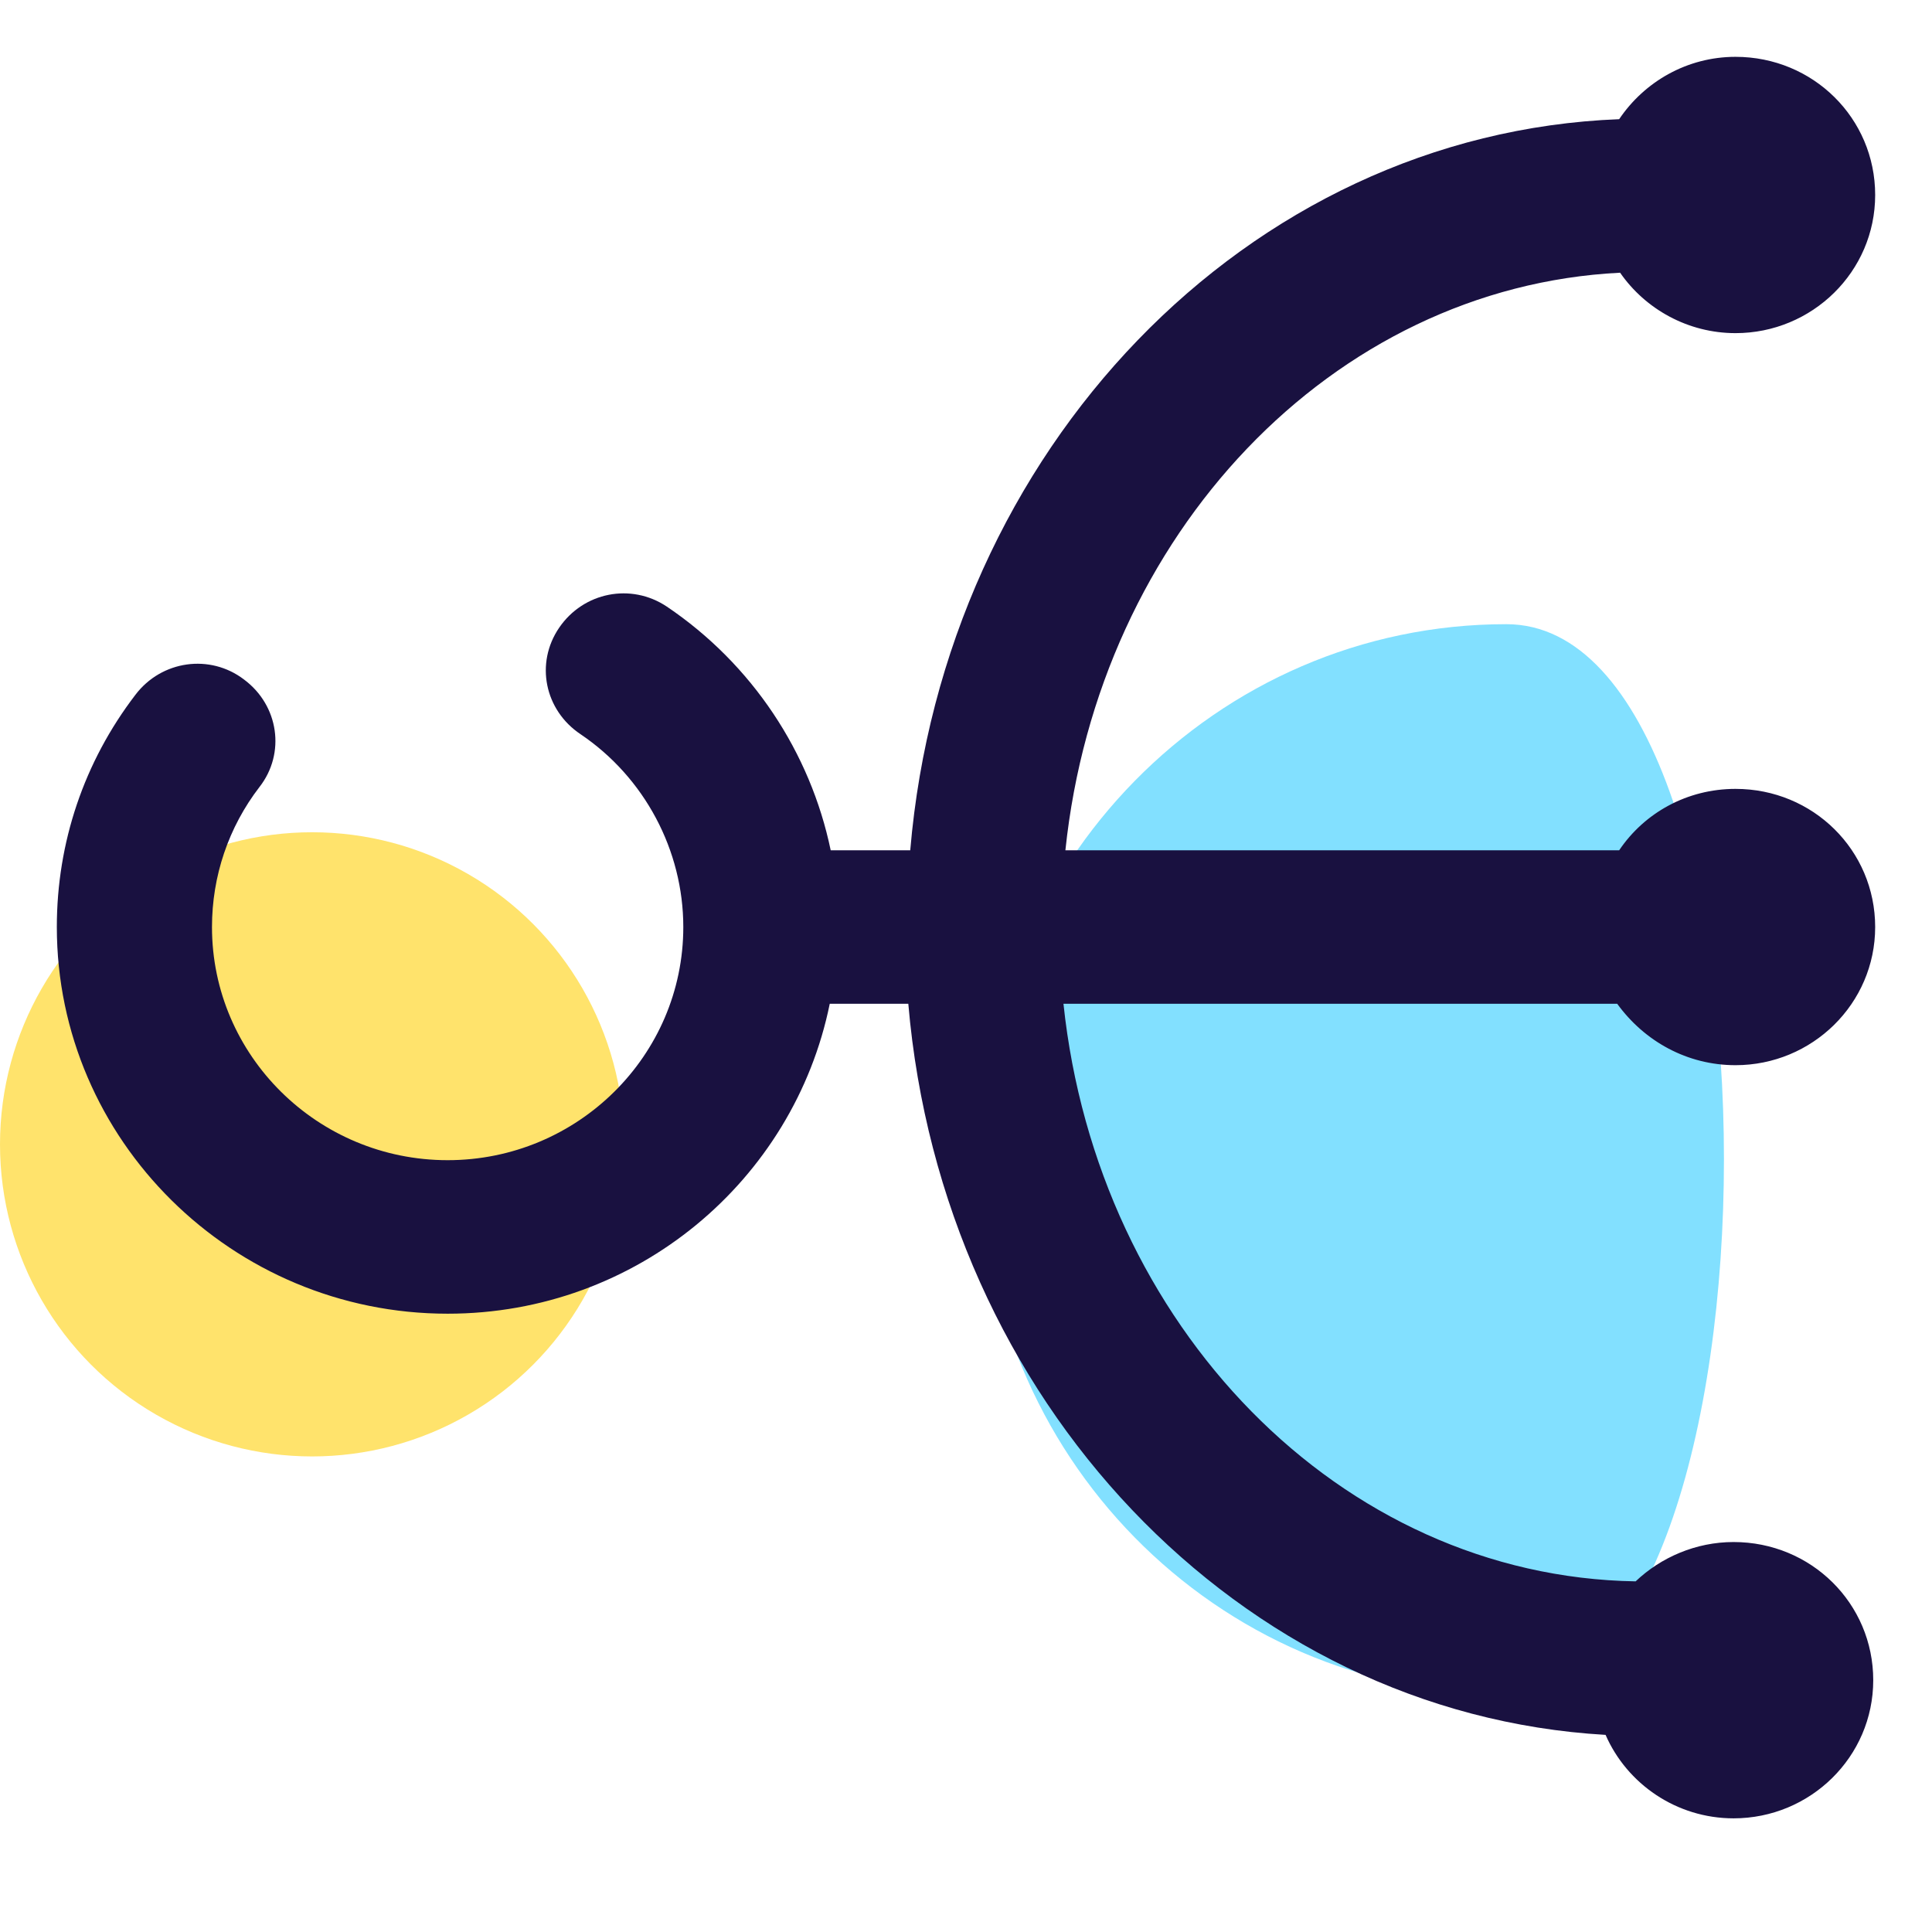
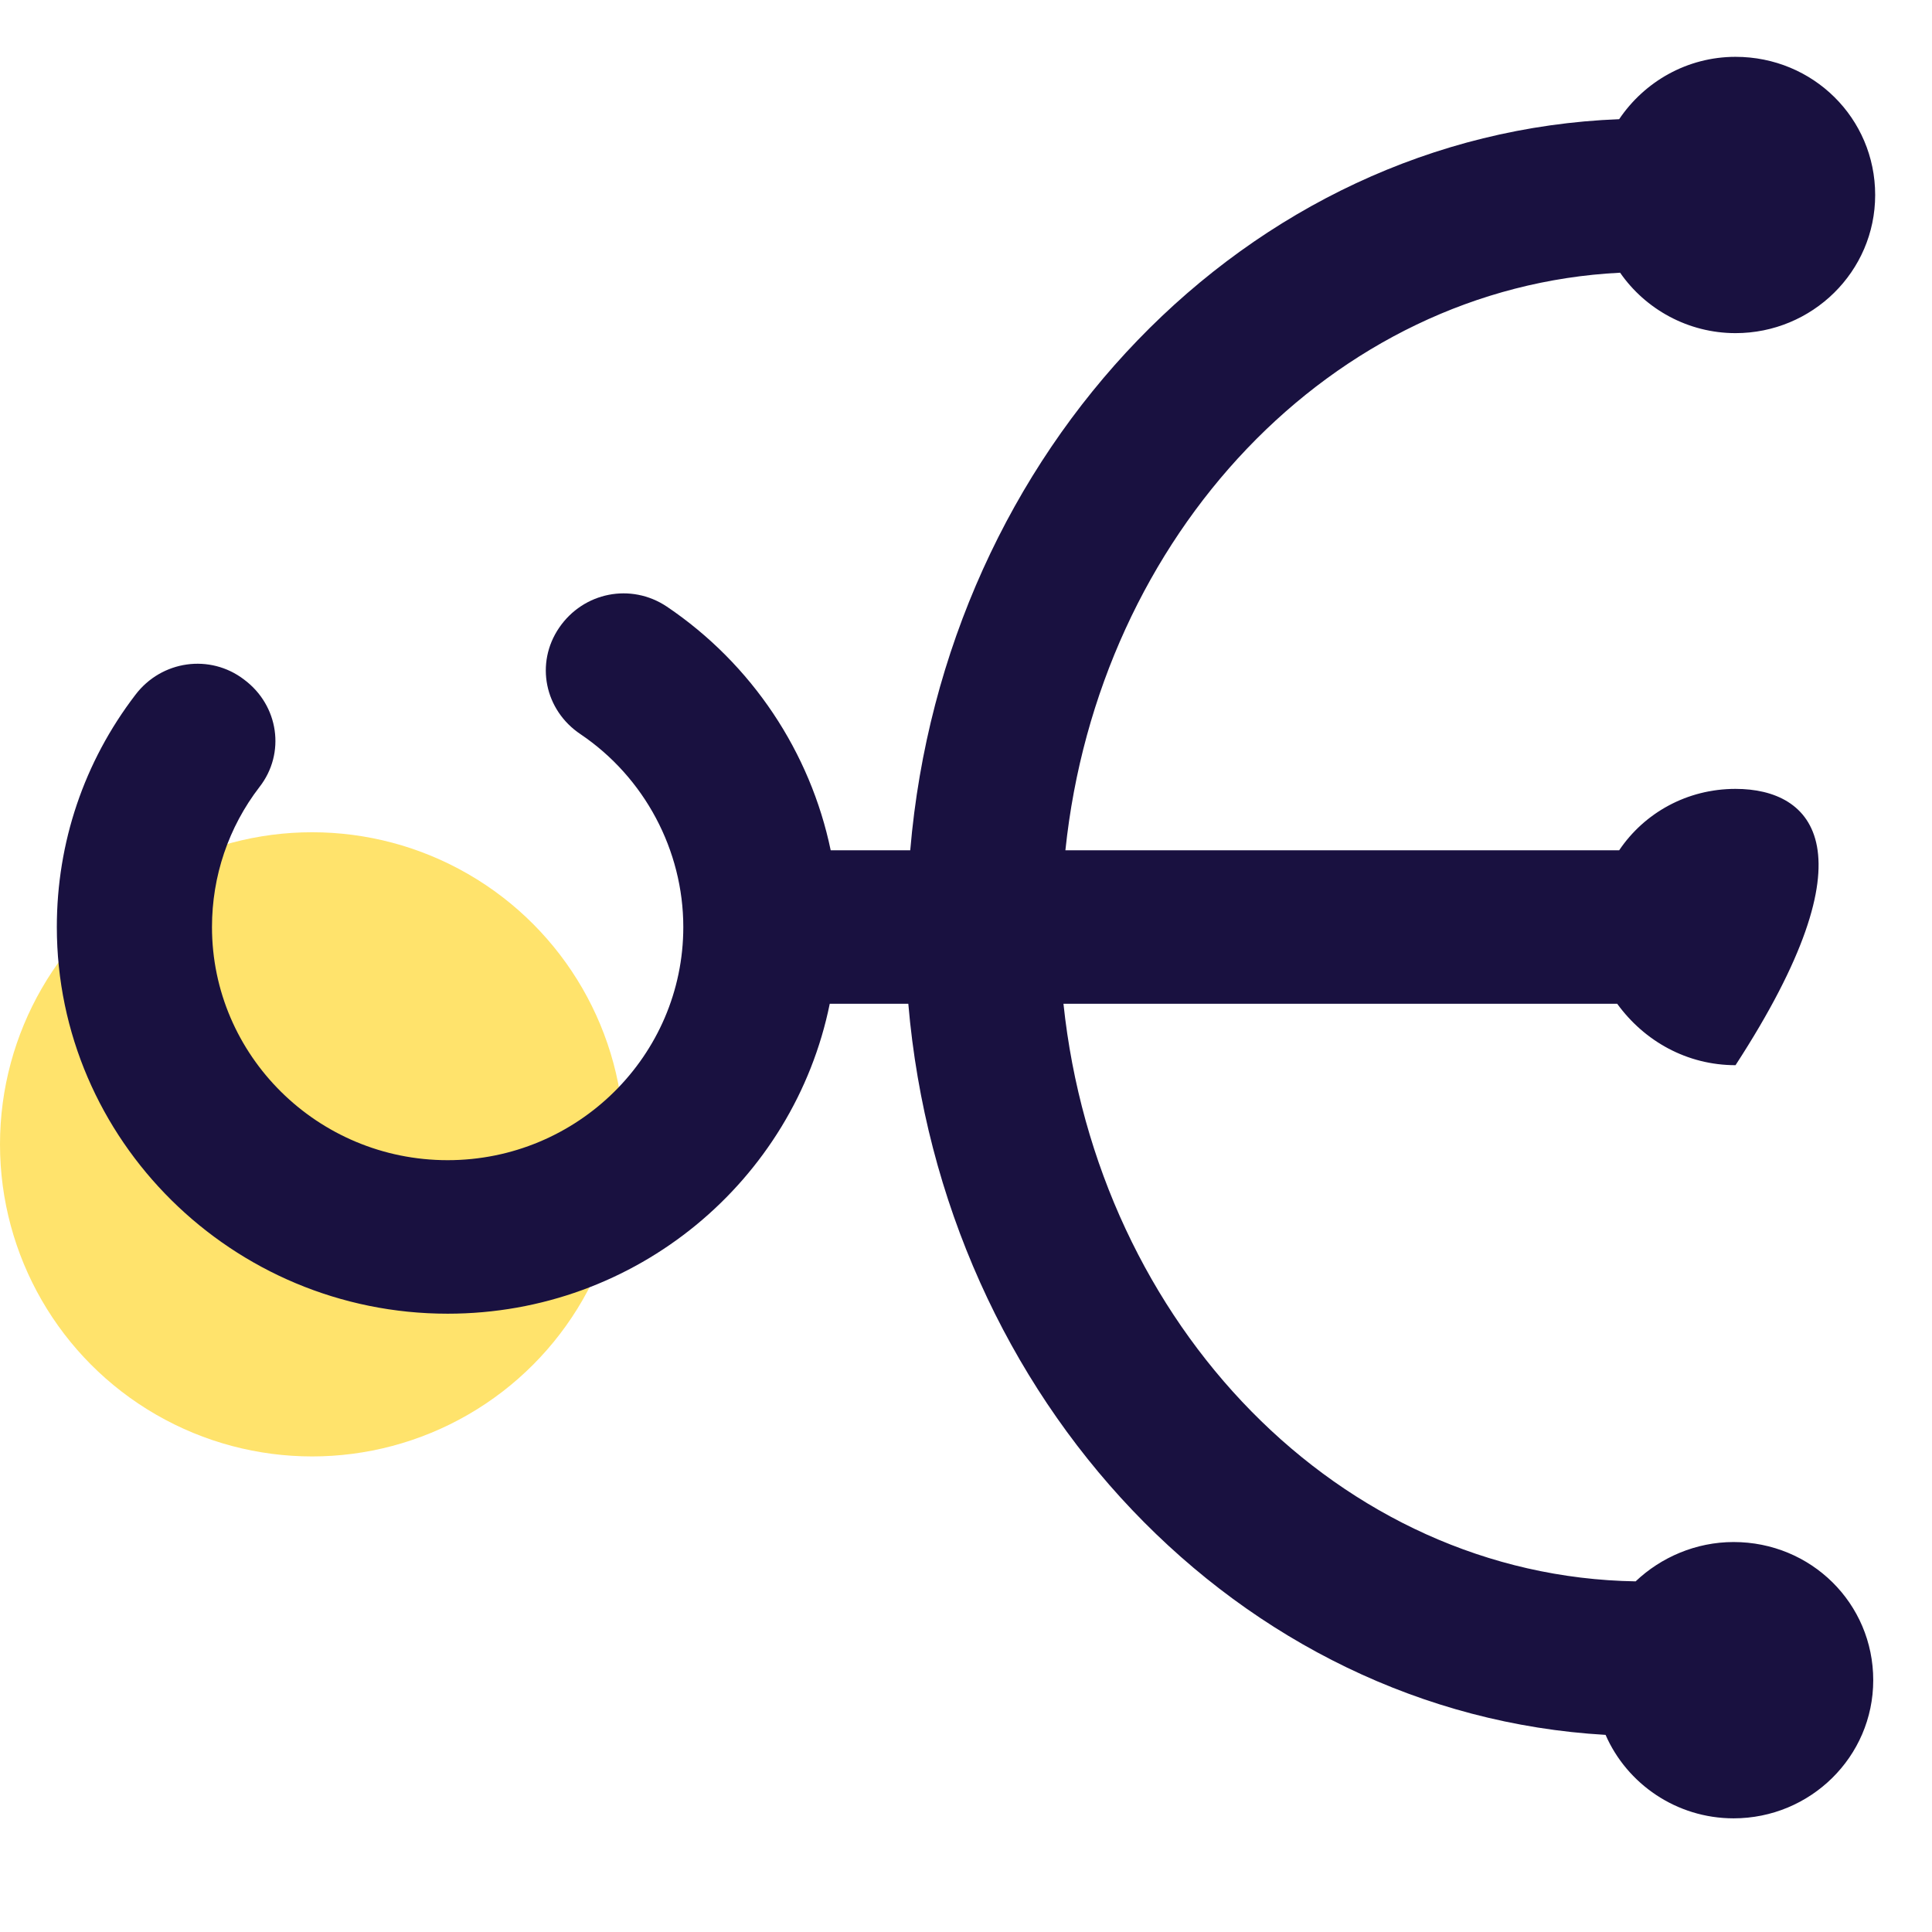
<svg xmlns="http://www.w3.org/2000/svg" width="65px" height="65px" viewBox="0 0 65 65">
  <title>渠道</title>
  <g id="渠道" stroke="none" stroke-width="1" fill="none" fill-rule="evenodd">
    <g id="渠道管理">
      <rect id="矩形" fill="#000000" fill-rule="nonzero" opacity="0" x="0" y="0" width="65" height="65" />
      <circle id="椭圆形" fill="#FFE36C" cx="10.5" cy="38.5" r="10.5" />
-       <path d="M50.678,57 C60.441,57 60.441,21 50.678,21 C40.915,21 33,29.059 33,39 C33,48.941 40.915,57 50.678,57 Z" id="椭圆形备份-4" fill="#82E0FF" />
-       <path d="M58.39,35.837 C60.967,35.837 63.088,33.771 63.088,31.189 C63.088,28.607 61,26.541 58.39,26.541 C56.759,26.541 55.323,27.348 54.475,28.607 L35.844,28.607 C36.954,17.987 44.817,9.659 54.507,9.175 C55.356,10.401 56.791,11.208 58.39,11.208 C60.967,11.208 63.088,9.142 63.088,6.56 C63.088,3.978 61,1.912 58.39,1.912 C56.759,1.912 55.323,2.751 54.475,4.01 C41.946,4.494 31.766,15.146 30.624,28.607 L27.948,28.607 C27.263,25.314 25.306,22.345 22.434,20.408 C21.227,19.601 19.628,19.924 18.813,21.118 C17.997,22.312 18.323,23.894 19.531,24.701 C21.684,26.153 22.989,28.607 22.989,31.189 C22.989,35.514 19.433,39.033 15.061,39.033 C10.689,39.033 7.132,35.514 7.132,31.189 C7.132,29.478 7.687,27.832 8.731,26.476 C9.612,25.347 9.383,23.733 8.209,22.861 C7.067,21.989 5.436,22.215 4.555,23.377 C2.825,25.637 1.912,28.348 1.912,31.189 C1.912,38.355 7.817,44.198 15.061,44.198 C21.423,44.198 26.709,39.711 27.916,33.771 L30.559,33.771 C31.701,47.103 41.685,57.658 54.018,58.368 C54.736,60.014 56.4,61.176 58.325,61.176 C60.902,61.176 63.023,59.111 63.023,56.528 C63.023,53.946 60.935,51.88 58.325,51.88 C57.052,51.88 55.878,52.397 55.029,53.203 C45.078,53.042 36.921,44.585 35.779,33.771 L54.409,33.771 C55.323,35.03 56.759,35.837 58.39,35.837 L58.39,35.837 Z" id="路径" fill="#191140" fill-rule="nonzero" />
+       <path d="M58.39,35.837 C63.088,28.607 61,26.541 58.39,26.541 C56.759,26.541 55.323,27.348 54.475,28.607 L35.844,28.607 C36.954,17.987 44.817,9.659 54.507,9.175 C55.356,10.401 56.791,11.208 58.39,11.208 C60.967,11.208 63.088,9.142 63.088,6.56 C63.088,3.978 61,1.912 58.39,1.912 C56.759,1.912 55.323,2.751 54.475,4.01 C41.946,4.494 31.766,15.146 30.624,28.607 L27.948,28.607 C27.263,25.314 25.306,22.345 22.434,20.408 C21.227,19.601 19.628,19.924 18.813,21.118 C17.997,22.312 18.323,23.894 19.531,24.701 C21.684,26.153 22.989,28.607 22.989,31.189 C22.989,35.514 19.433,39.033 15.061,39.033 C10.689,39.033 7.132,35.514 7.132,31.189 C7.132,29.478 7.687,27.832 8.731,26.476 C9.612,25.347 9.383,23.733 8.209,22.861 C7.067,21.989 5.436,22.215 4.555,23.377 C2.825,25.637 1.912,28.348 1.912,31.189 C1.912,38.355 7.817,44.198 15.061,44.198 C21.423,44.198 26.709,39.711 27.916,33.771 L30.559,33.771 C31.701,47.103 41.685,57.658 54.018,58.368 C54.736,60.014 56.4,61.176 58.325,61.176 C60.902,61.176 63.023,59.111 63.023,56.528 C63.023,53.946 60.935,51.88 58.325,51.88 C57.052,51.88 55.878,52.397 55.029,53.203 C45.078,53.042 36.921,44.585 35.779,33.771 L54.409,33.771 C55.323,35.03 56.759,35.837 58.39,35.837 L58.39,35.837 Z" id="路径" fill="#191140" fill-rule="nonzero" />
    </g>
  </g>
</svg>